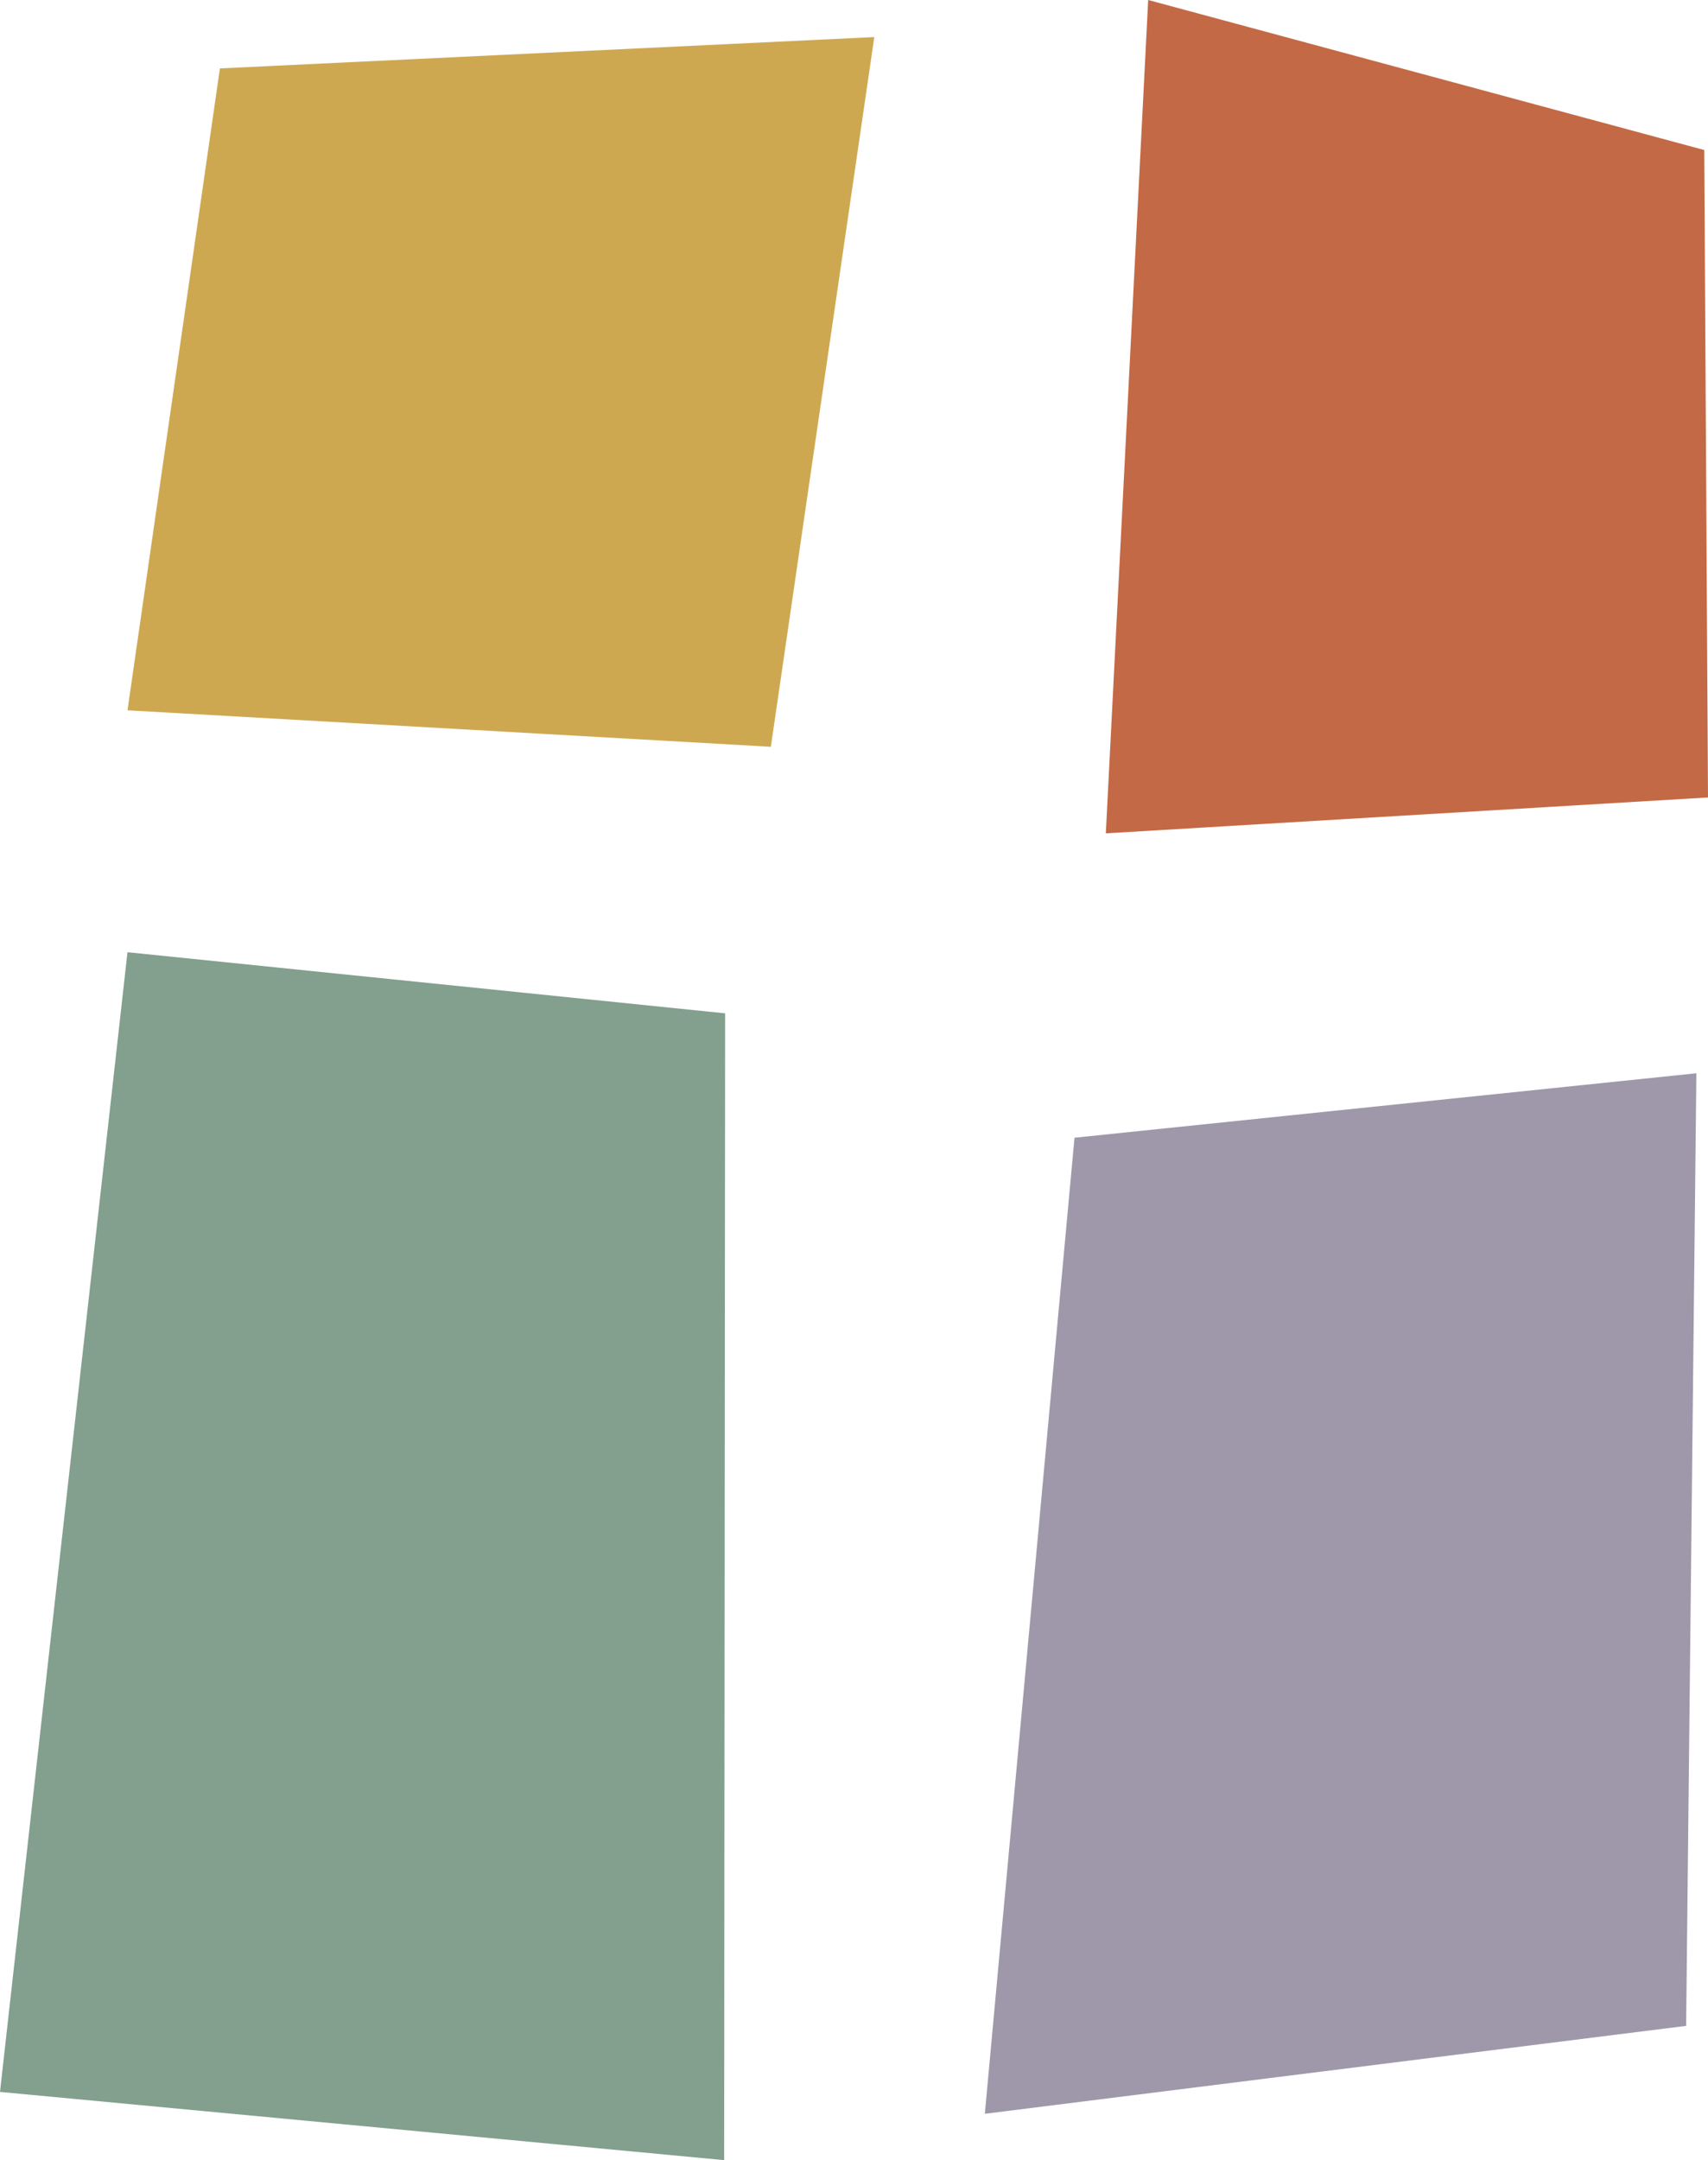
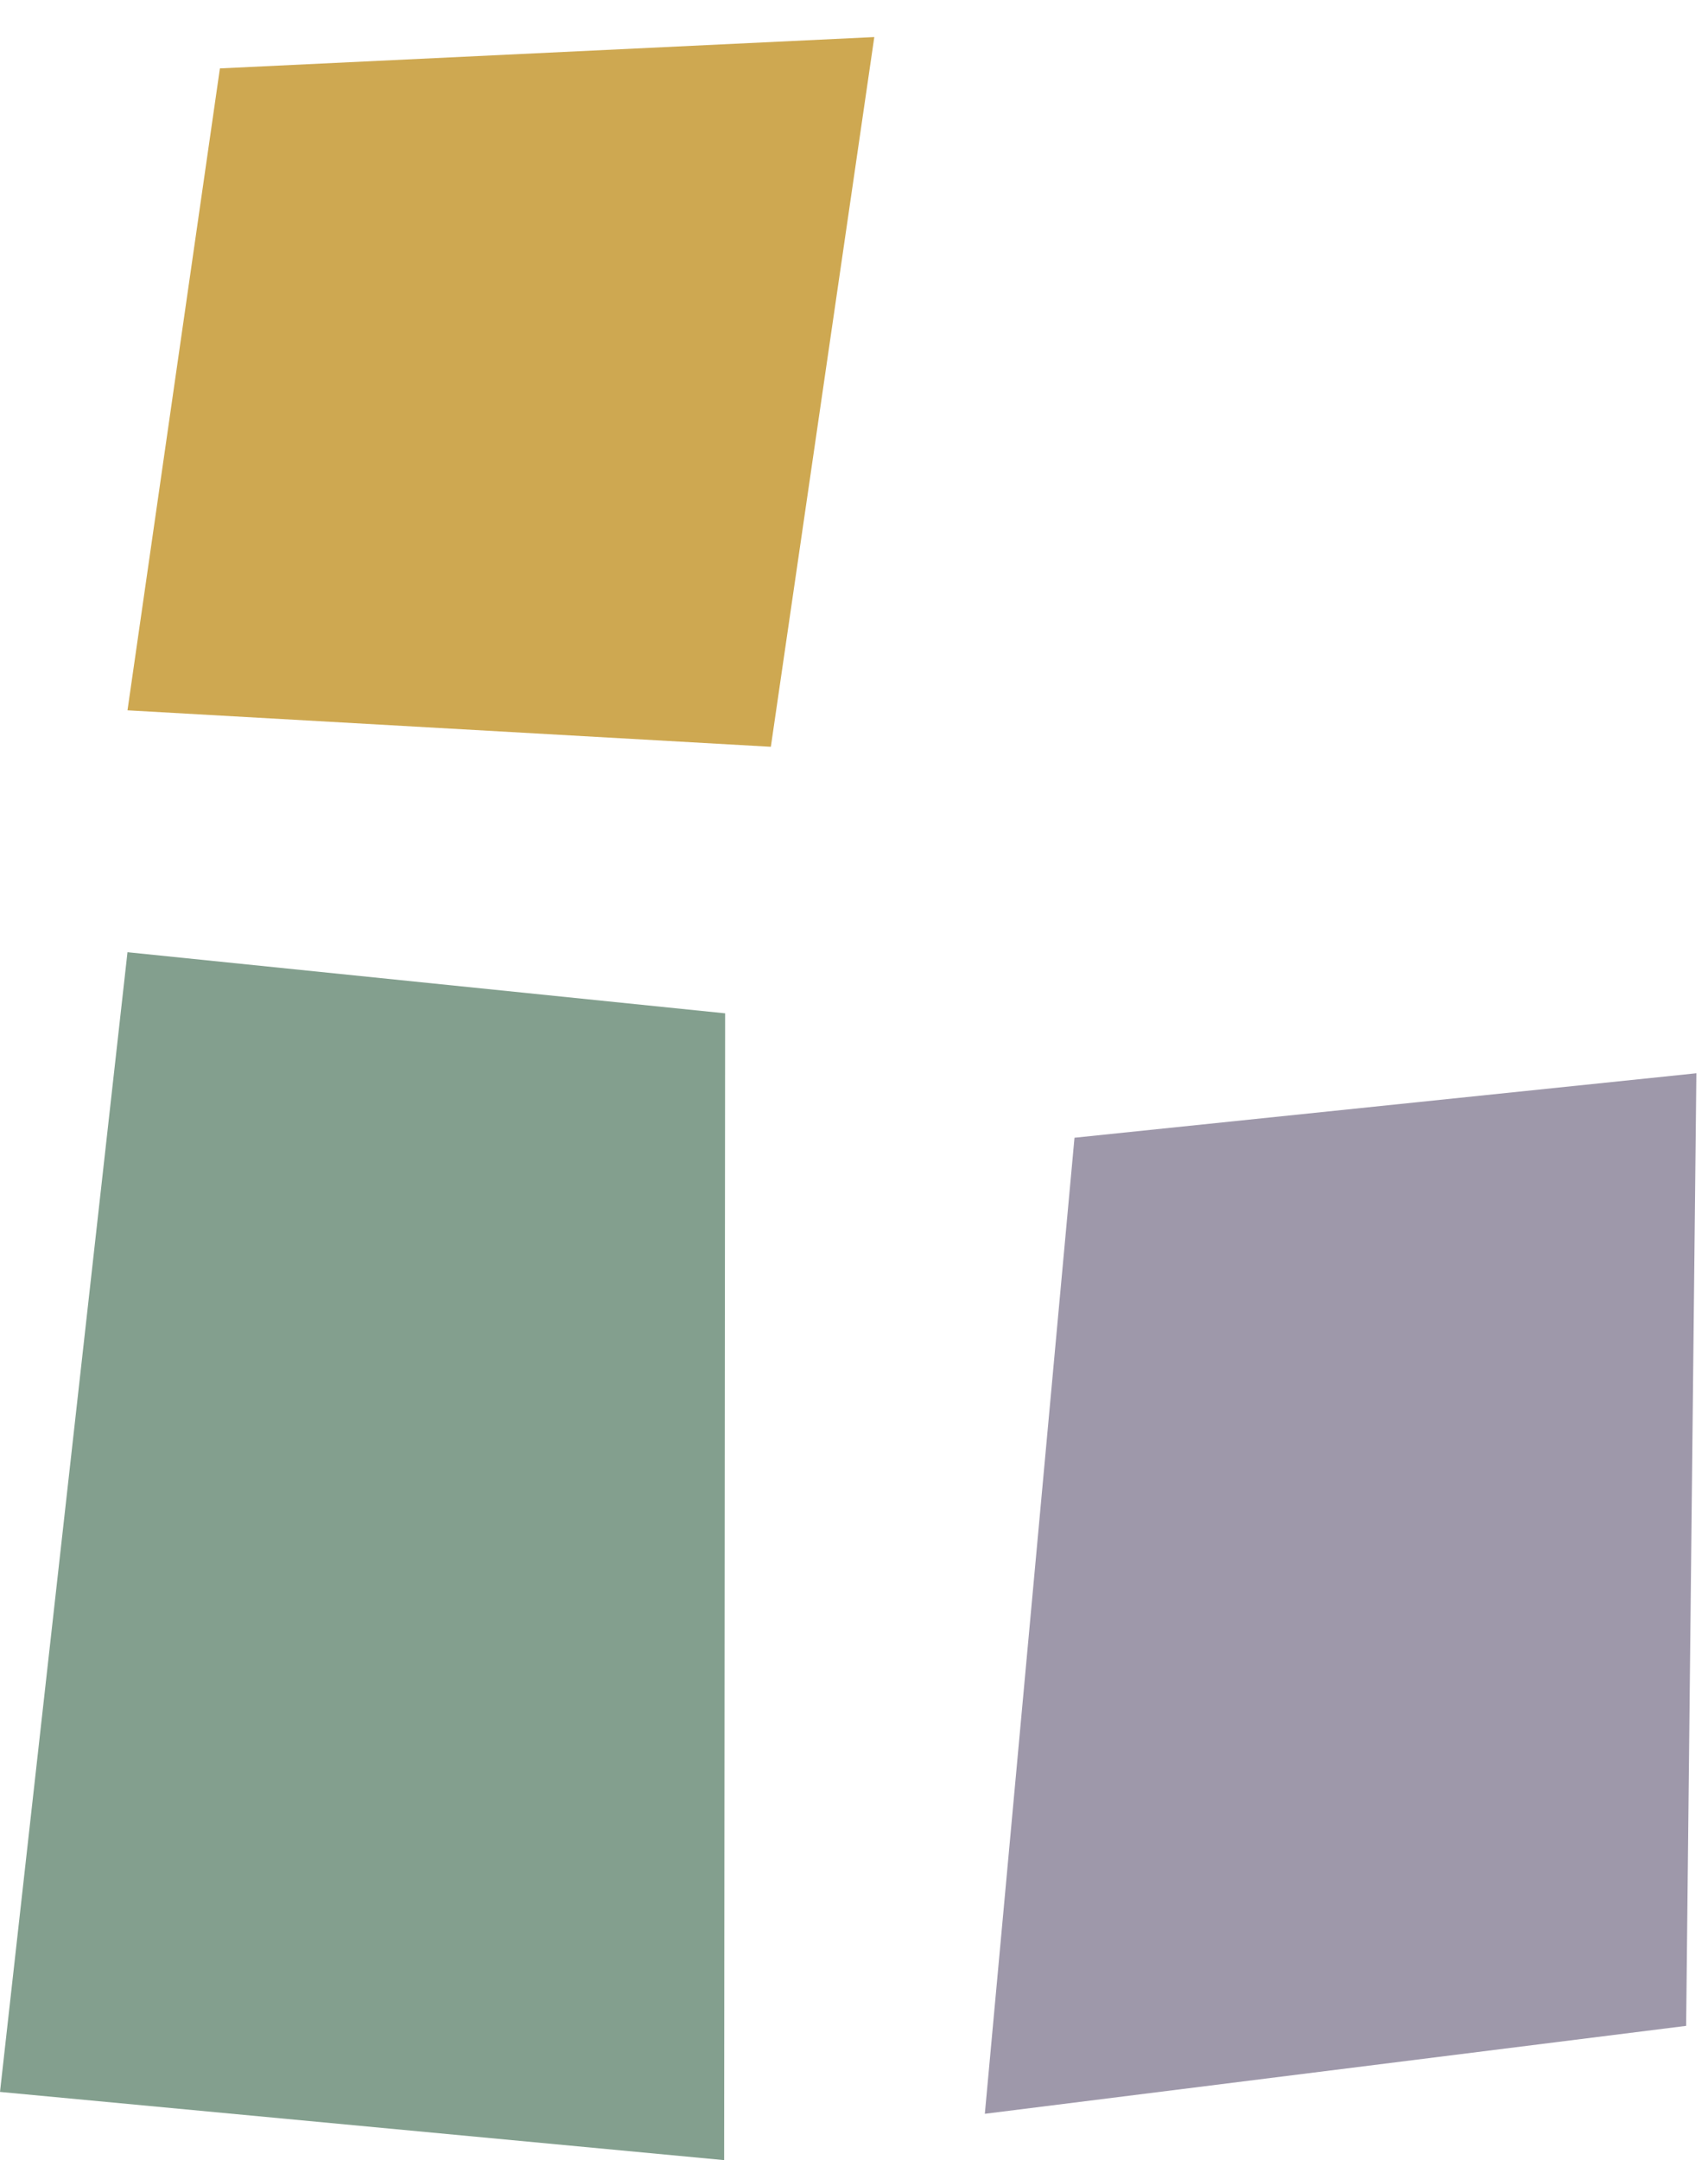
<svg xmlns="http://www.w3.org/2000/svg" id="Ebene_1" data-name="Ebene 1" viewBox="0 0 86.68 109.57">
  <defs>
    <style>
      .cls-1 {
        fill: #839f8e;
      }

      .cls-1, .cls-2, .cls-3, .cls-4 {
        fill-rule: evenodd;
      }

      .cls-2 {
        fill: #c46945;
      }

      .cls-3 {
        fill: #cea851;
      }

      .cls-4 {
        fill: #9e98aa;
      }
    </style>
  </defs>
  <polyline class="cls-4" points="54.53 57.71 86.09 54.44 85.57 102.76 49.98 107.22 54.53 57.71" />
  <polyline class="cls-3" points="11.16 3.47 44.37 1.88 39.12 37.88 6.47 36.03 11.16 3.47" />
-   <polyline class="cls-2" points="56.12 42.27 58.27 0 86.49 7.61 86.68 40.45 56.12 42.27" />
  <polyline class="cls-1" points="6.47 48.3 36.8 51.4 36.75 109.57 0 106.11 6.47 48.3" />
</svg>